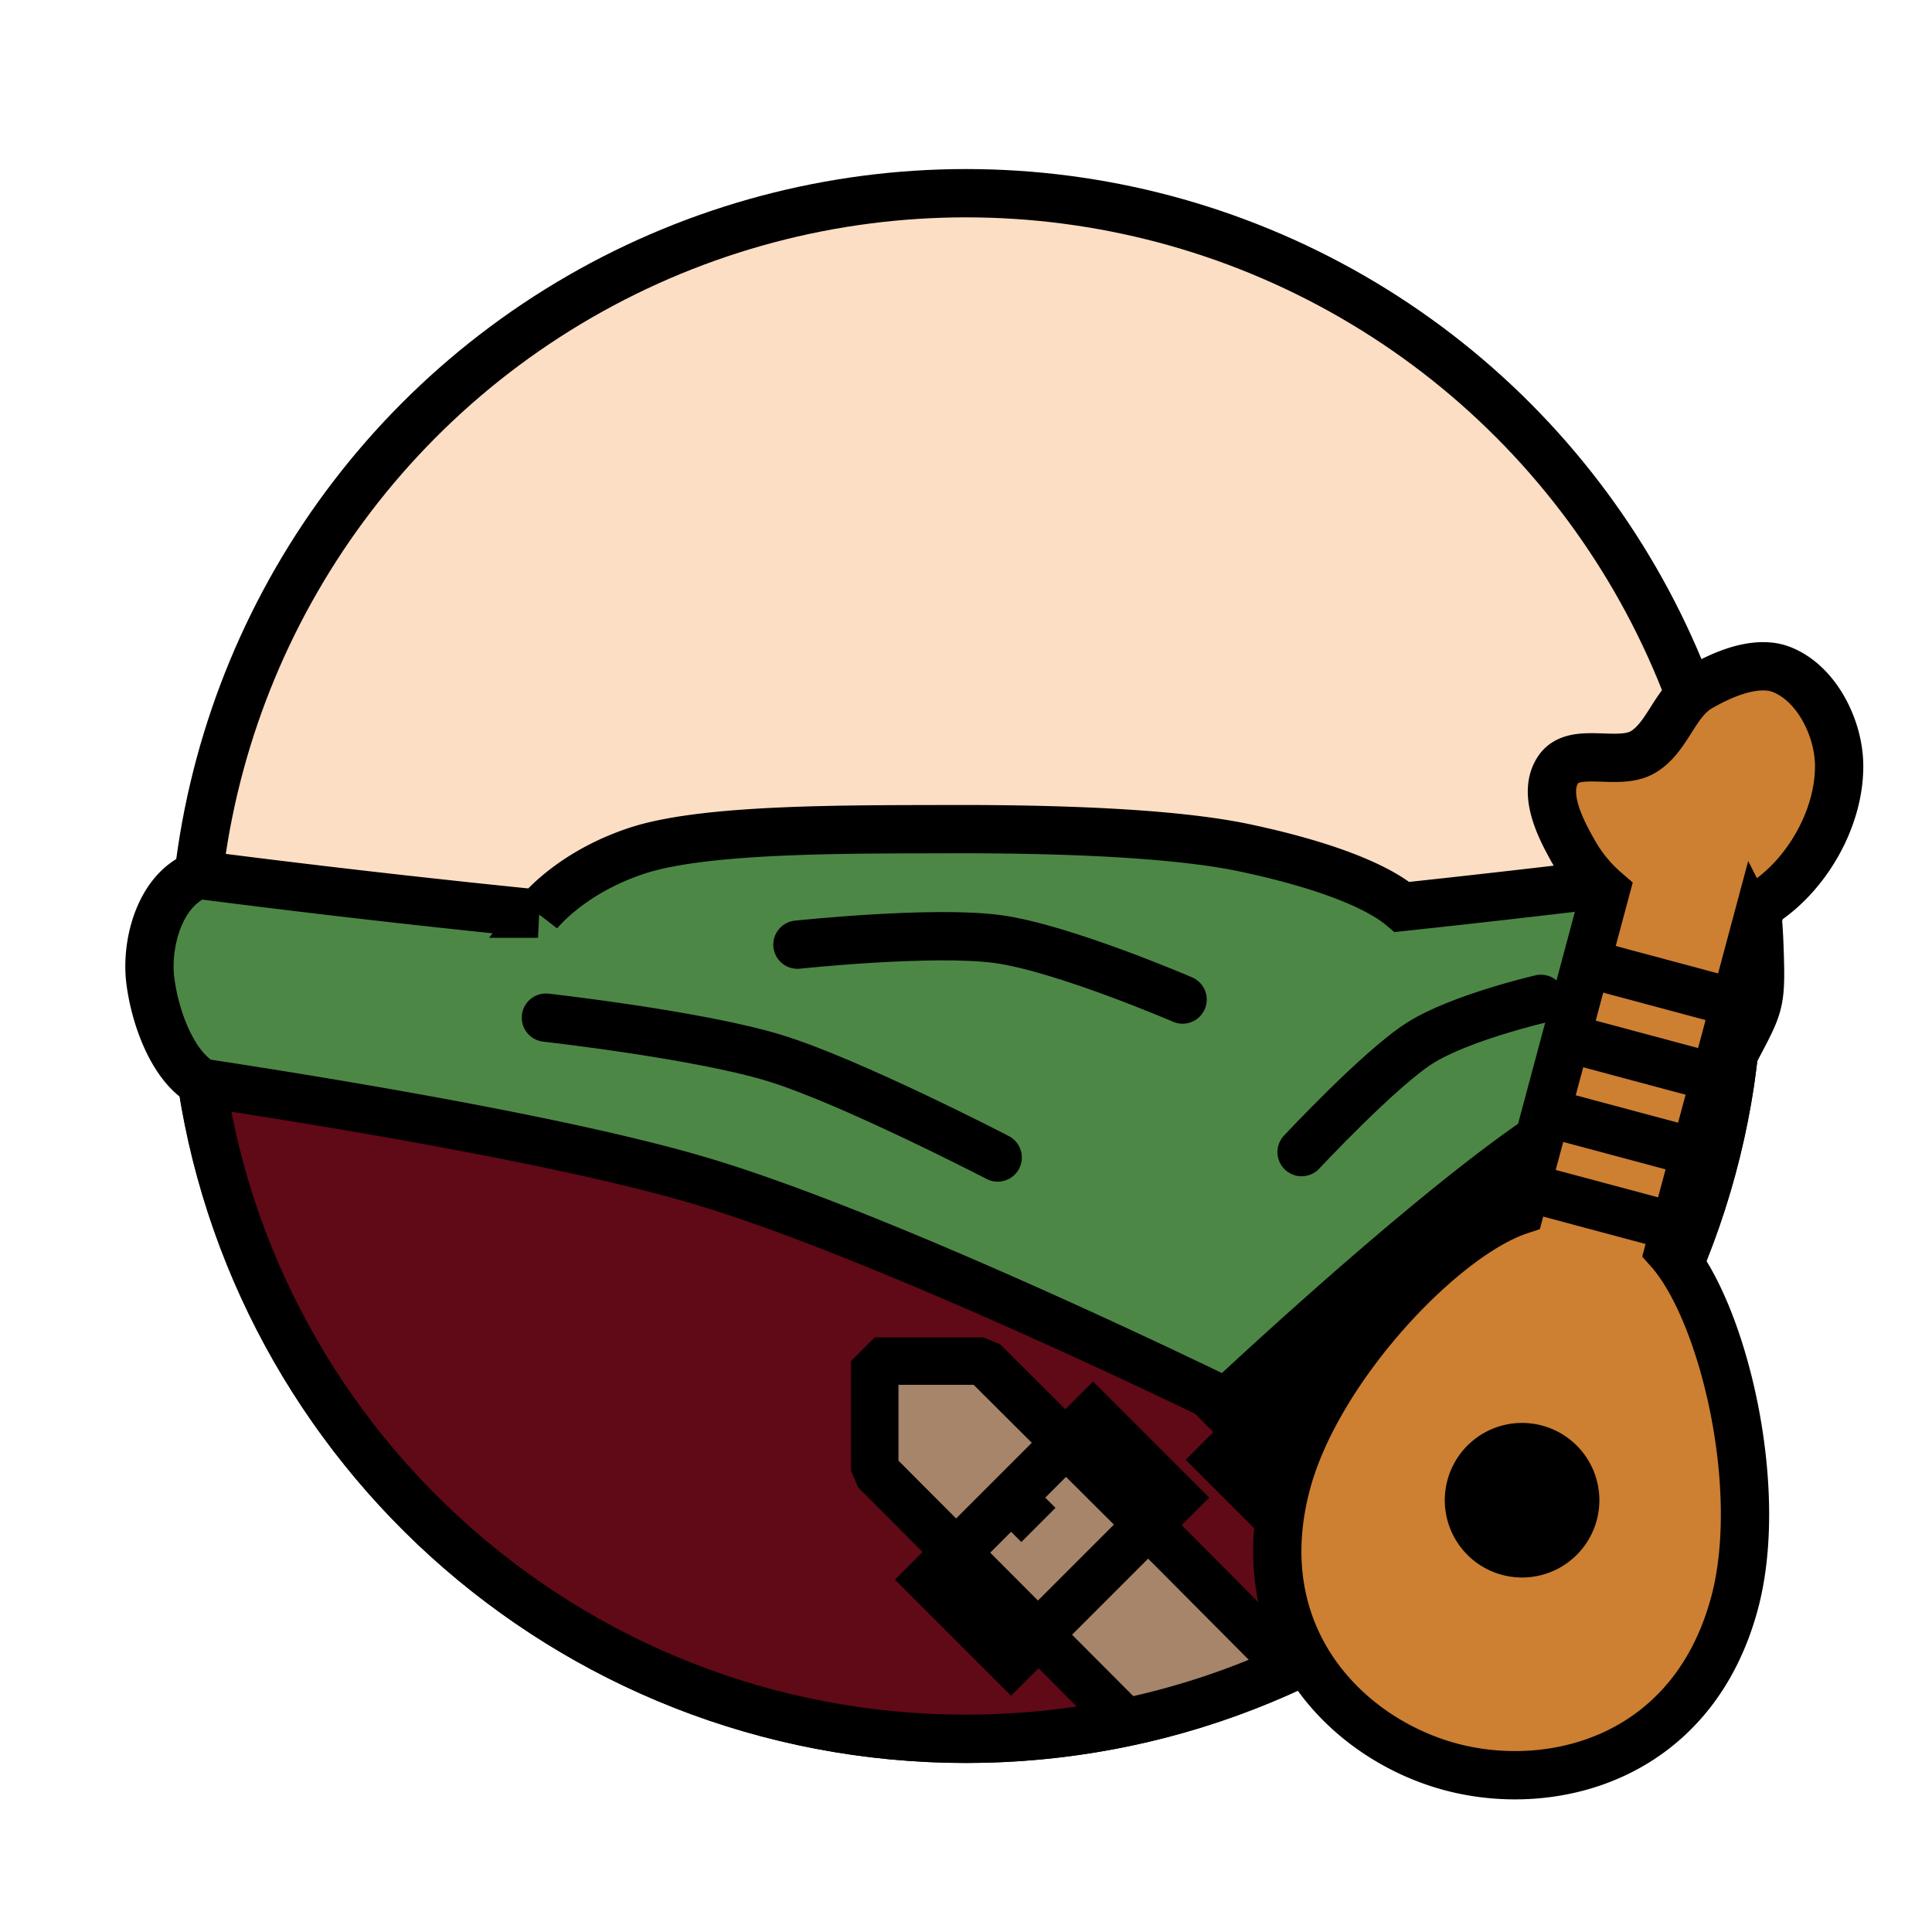
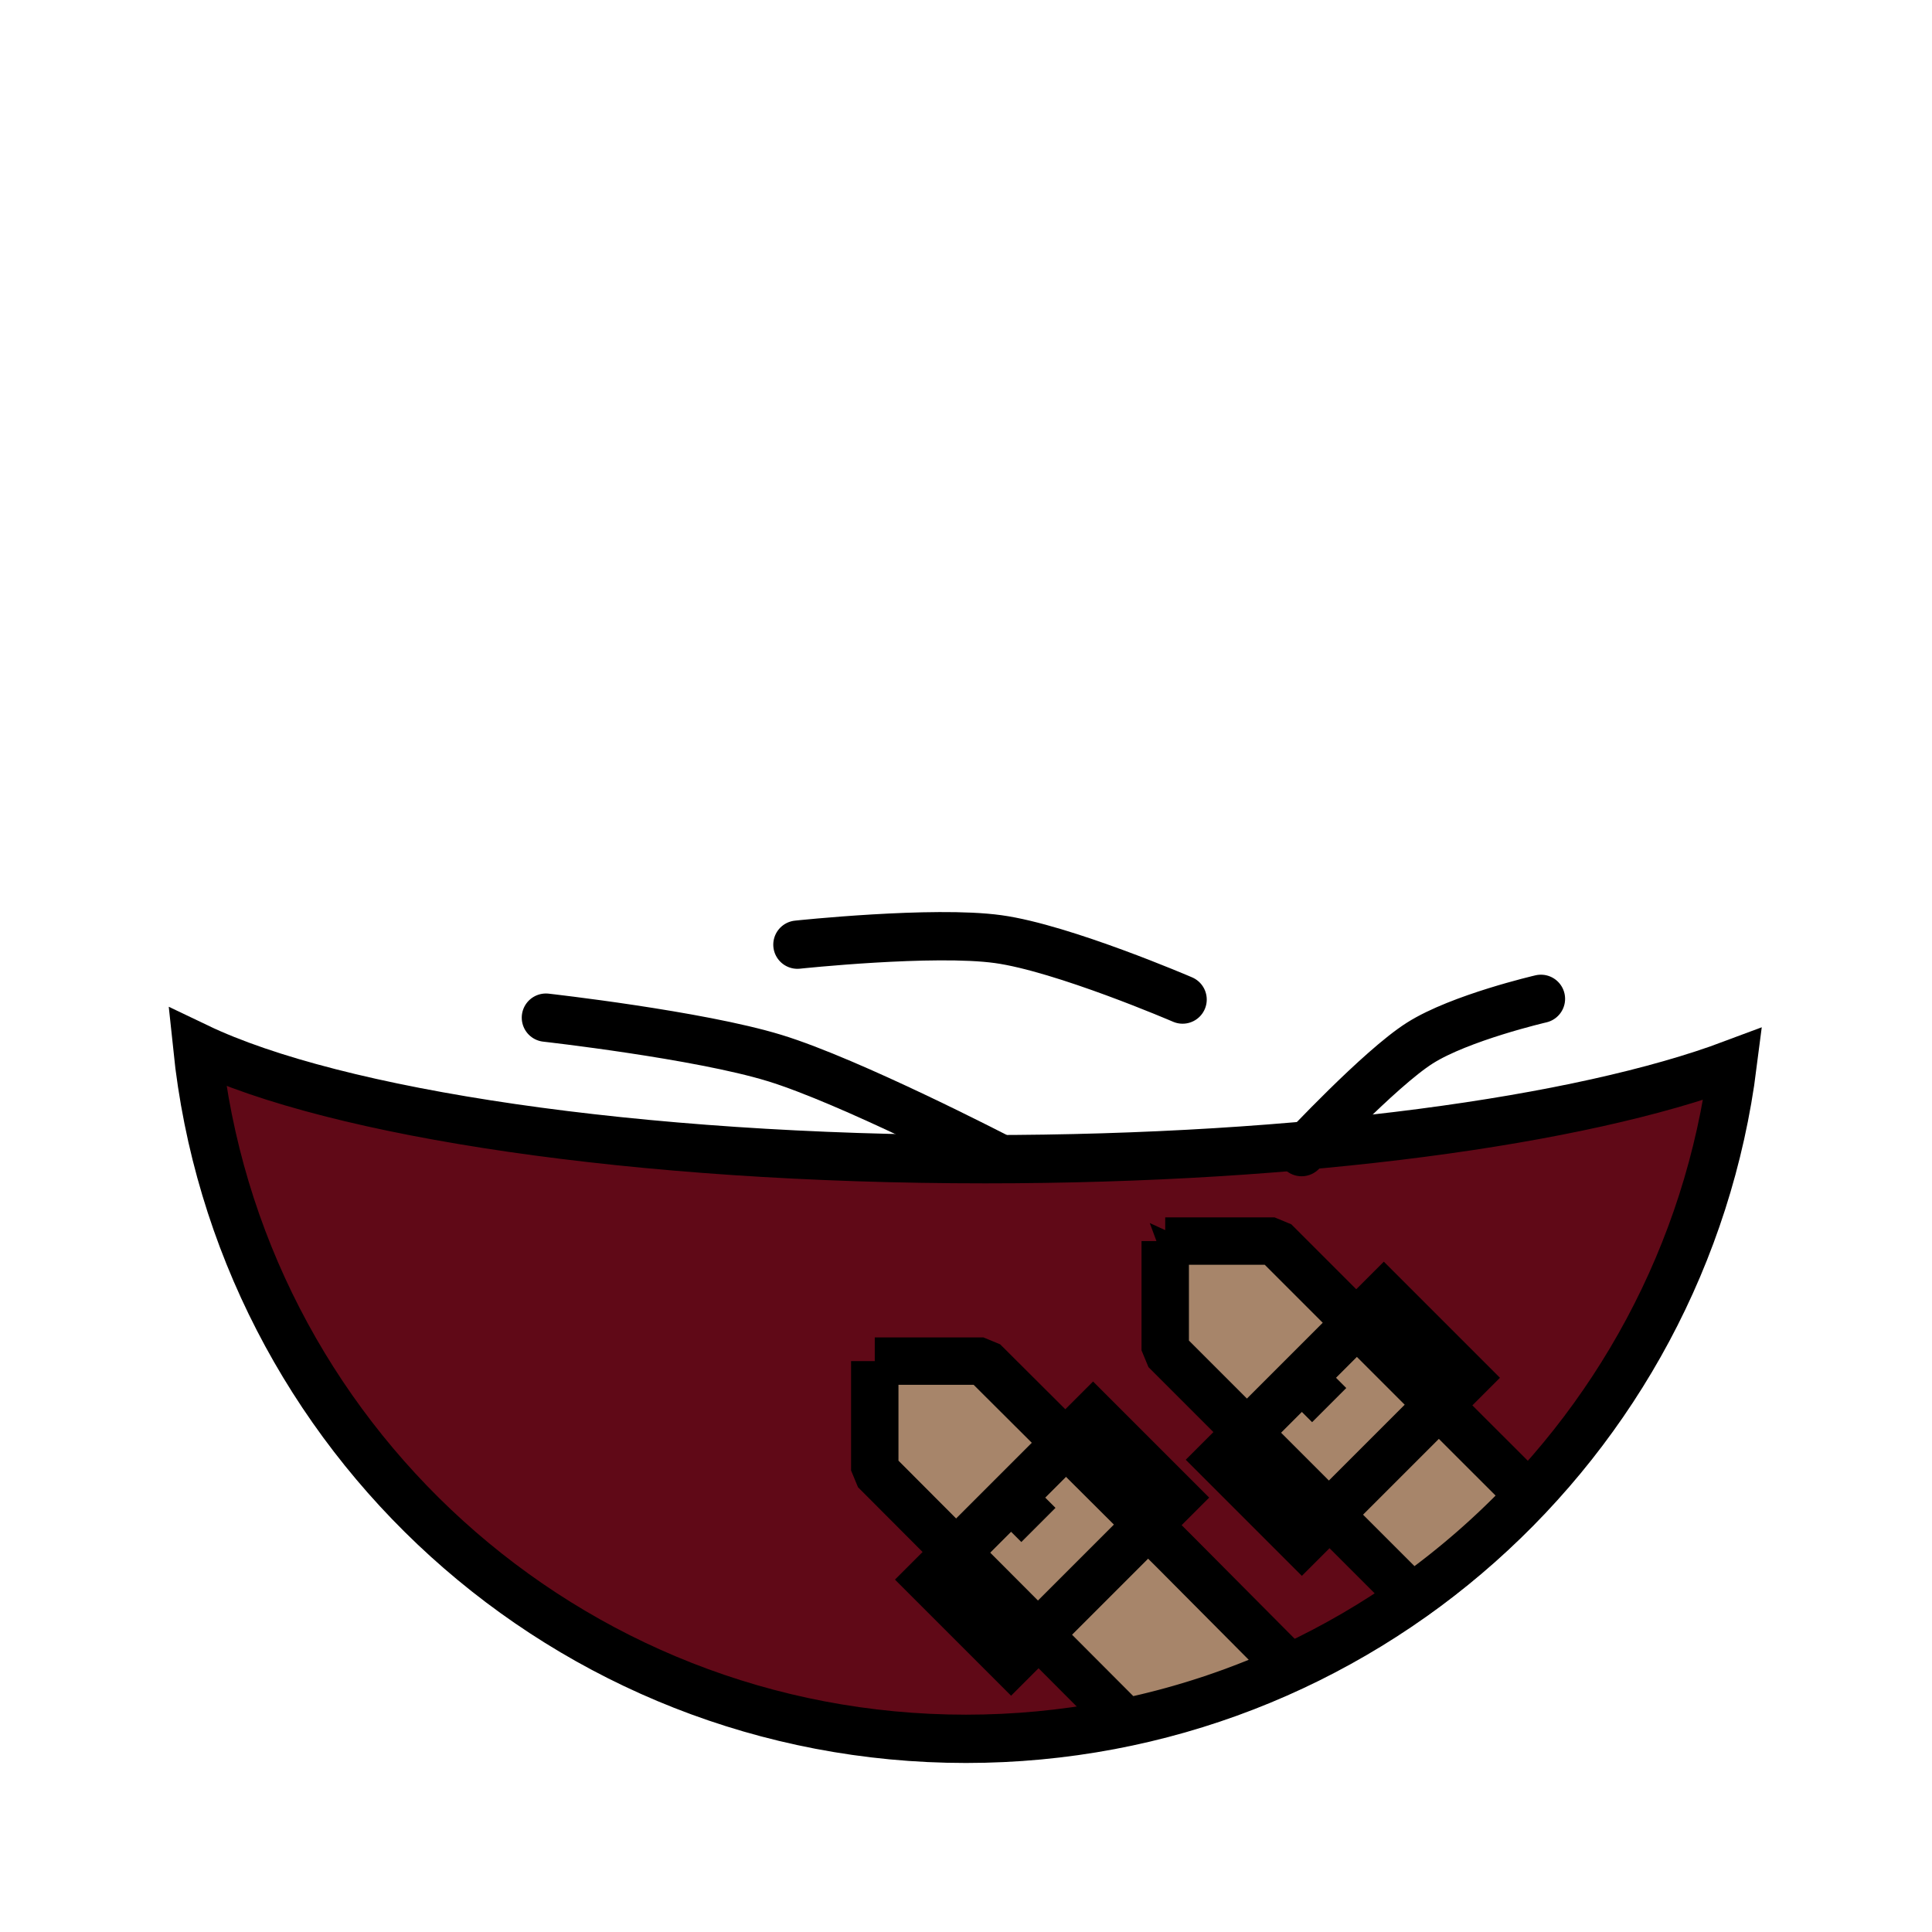
<svg xmlns="http://www.w3.org/2000/svg" viewBox="0 0 90 90">
  <defs>
    <filter id="f1" x="-50%" y="-50%" width="200%" height="200%">
      <feGaussianBlur in="SourceGraphic" stdDeviation="2" result="blur" />
      <feColorMatrix in="blur" type="matrix" values="0 0 0 0 0  0 0 0 0 0  0 0 0 0 0  0 0 0 100 -10" result="goo" />
      <feBlend in="SourceGraphic" in2="goo" />
    </filter>
  </defs>
  <g filter="url(#f1)">
    <svg viewBox="0 0 90 90" data-tags="body">
-       <circle cx="45" cy="45" r="36" fill="#FCDEC4" data-layer="basic-body/layer1" stroke="#000" stroke-width="2.25" />
-     </svg>
+       </svg>
    <svg viewBox="0 0 90 90" data-tags="clothing+fantasy">
      <path d="M9.188 48.781C11.073 66.89 26.392 81.001 45 81.001c18.335-.001 33.474-13.713 35.719-31.438C73.666 52.208 60.748 54 45.906 54c-16.282 0-30.285-2.14-36.718-5.219z" fill="#600917" data-layer="buckled-shirt/shirt" stroke="#000" stroke-width="2.25" stroke-linecap="round" />
      <g class="buckles" stroke="#000">
        <path d="M54.281 57.813v5.093l11.5 11.5a36.23 36.23 0 0 0 5.438-4.75L68.28 66.72l-8.906-8.906h-5.094z" fill="#A7856A" data-layer="buckled-shirt/buckles" stroke-width="2.208" stroke-linejoin="bevel" />
        <path d="M64.464 60.364l-7.637 7.637 3.818 3.818 7.637-7.637zm-3.819 3.818l1.273 1.273" fill="none" stroke-width="2.25" />
-         <path d="M40.75 63.406V68.5l11.688 11.719a35.754 35.754 0 0 0 7.656-2.531l-5.344-5.375-8.938-8.907H40.75z" fill="#A7856A" data-layer="buckled-shirt/buckles" stroke-width="2.208" stroke-linejoin="bevel" />
+         <path d="M40.75 63.406V68.5l11.688 11.719a35.754 35.754 0 0 0 7.656-2.531l-5.344-5.375-8.938-8.907H40.75" fill="#A7856A" data-layer="buckled-shirt/buckles" stroke-width="2.208" stroke-linejoin="bevel" />
        <path d="M50.919 65.947l-7.637 7.637 3.818 3.818 7.637-7.637zM47.1 69.765l1.273 1.273" fill="none" stroke-width="2.25" />
      </g>
    </svg>
    <svg viewBox="0 0 90 90" data-tags="clothing+collar">
      <g class="cloth" stroke="#000" stroke-width="2.25">
-         <path d="M44.219 38.625c-4.73.013-11.357-.042-14.532 1-3.174 1.042-4.625 2.938-4.625 2.938A573.315 573.315 0 0 1 9.25 40.75c-1.84.718-2.454 3.239-2.25 4.906.204 1.668 1 3.957 2.406 4.782 6.463.984 17.334 2.794 23.407 4.624 8.868 2.674 24.312 10.25 24.312 10.25s11.333-10.67 16.406-13.406c2.186-1.178 4.852-2.068 7.188-2.718 1.232-2.35 1.332-2.33 1.25-4.844-.083-2.515-.216-2.666-1.281-3.907-3.78.496-9.501 1.184-15.376 1.813-1.255-1.057-3.868-2.02-7.312-2.75-3.444-.73-9.052-.888-13.781-.875z" fill="#4D8746" data-layer="bandana/cloth" />
        <path d="M25.43 47.406s7.112.797 10.65 1.88c3.537 1.082 10.397 4.635 10.397 4.635M71.783 46.53s-3.767.872-5.641 2.06c-1.874 1.186-5.509 5.08-5.509 5.08M37.147 44.006s6.33-.674 9.348-.258c3.02.414 8.595 2.815 8.595 2.815" fill="none" stroke-linecap="round" />
      </g>
    </svg>
    <svg viewBox="0 0 90 90" data-tags="right-hand+weapon">
      <g class="body">
-         <path d="M82.064 42.124c2.093-1.319 3.632-4 3.61-6.474-.014-1.697-.993-3.705-2.54-4.401a2.256 2.256 0 0 0-.475-.16c-1.134-.228-2.471.355-3.488.942-1.162.67-1.489 2.34-2.65 3.01-1.163.671-3.202-.299-3.941.82-.74 1.12.12 2.771.79 3.933a6.78 6.78 0 0 0 1.42 1.707l-3.988 14.881c-3.61 1.189-9.43 7.348-10.862 12.696-1.93 7.202 2.835 11.941 7.636 13.228 4.802 1.286 11.298-.435 13.228-7.637 1.433-5.349-.527-13.592-3.06-16.427l4.02-15.002s.005.01.3-1.116z" fill="#CD7F32" data-layer="lute-right/body" stroke="#000" stroke-width="2.25" />
-         <path d="M74.51 45.03l5.653 1.515M73.35 48.446l6.034 1.617M72.019 51.817l6.955 1.863M71.524 55.411l6.518 1.746" fill="none" stroke="#000" stroke-width="2.25" />
-         <path d="M74.382 70.818a3.6 3.6 0 1 1-6.955-1.864 3.6 3.6 0 1 1 6.955 1.864z" class="ignored" />
-       </g>
+         </g>
    </svg>
  </g>
</svg>